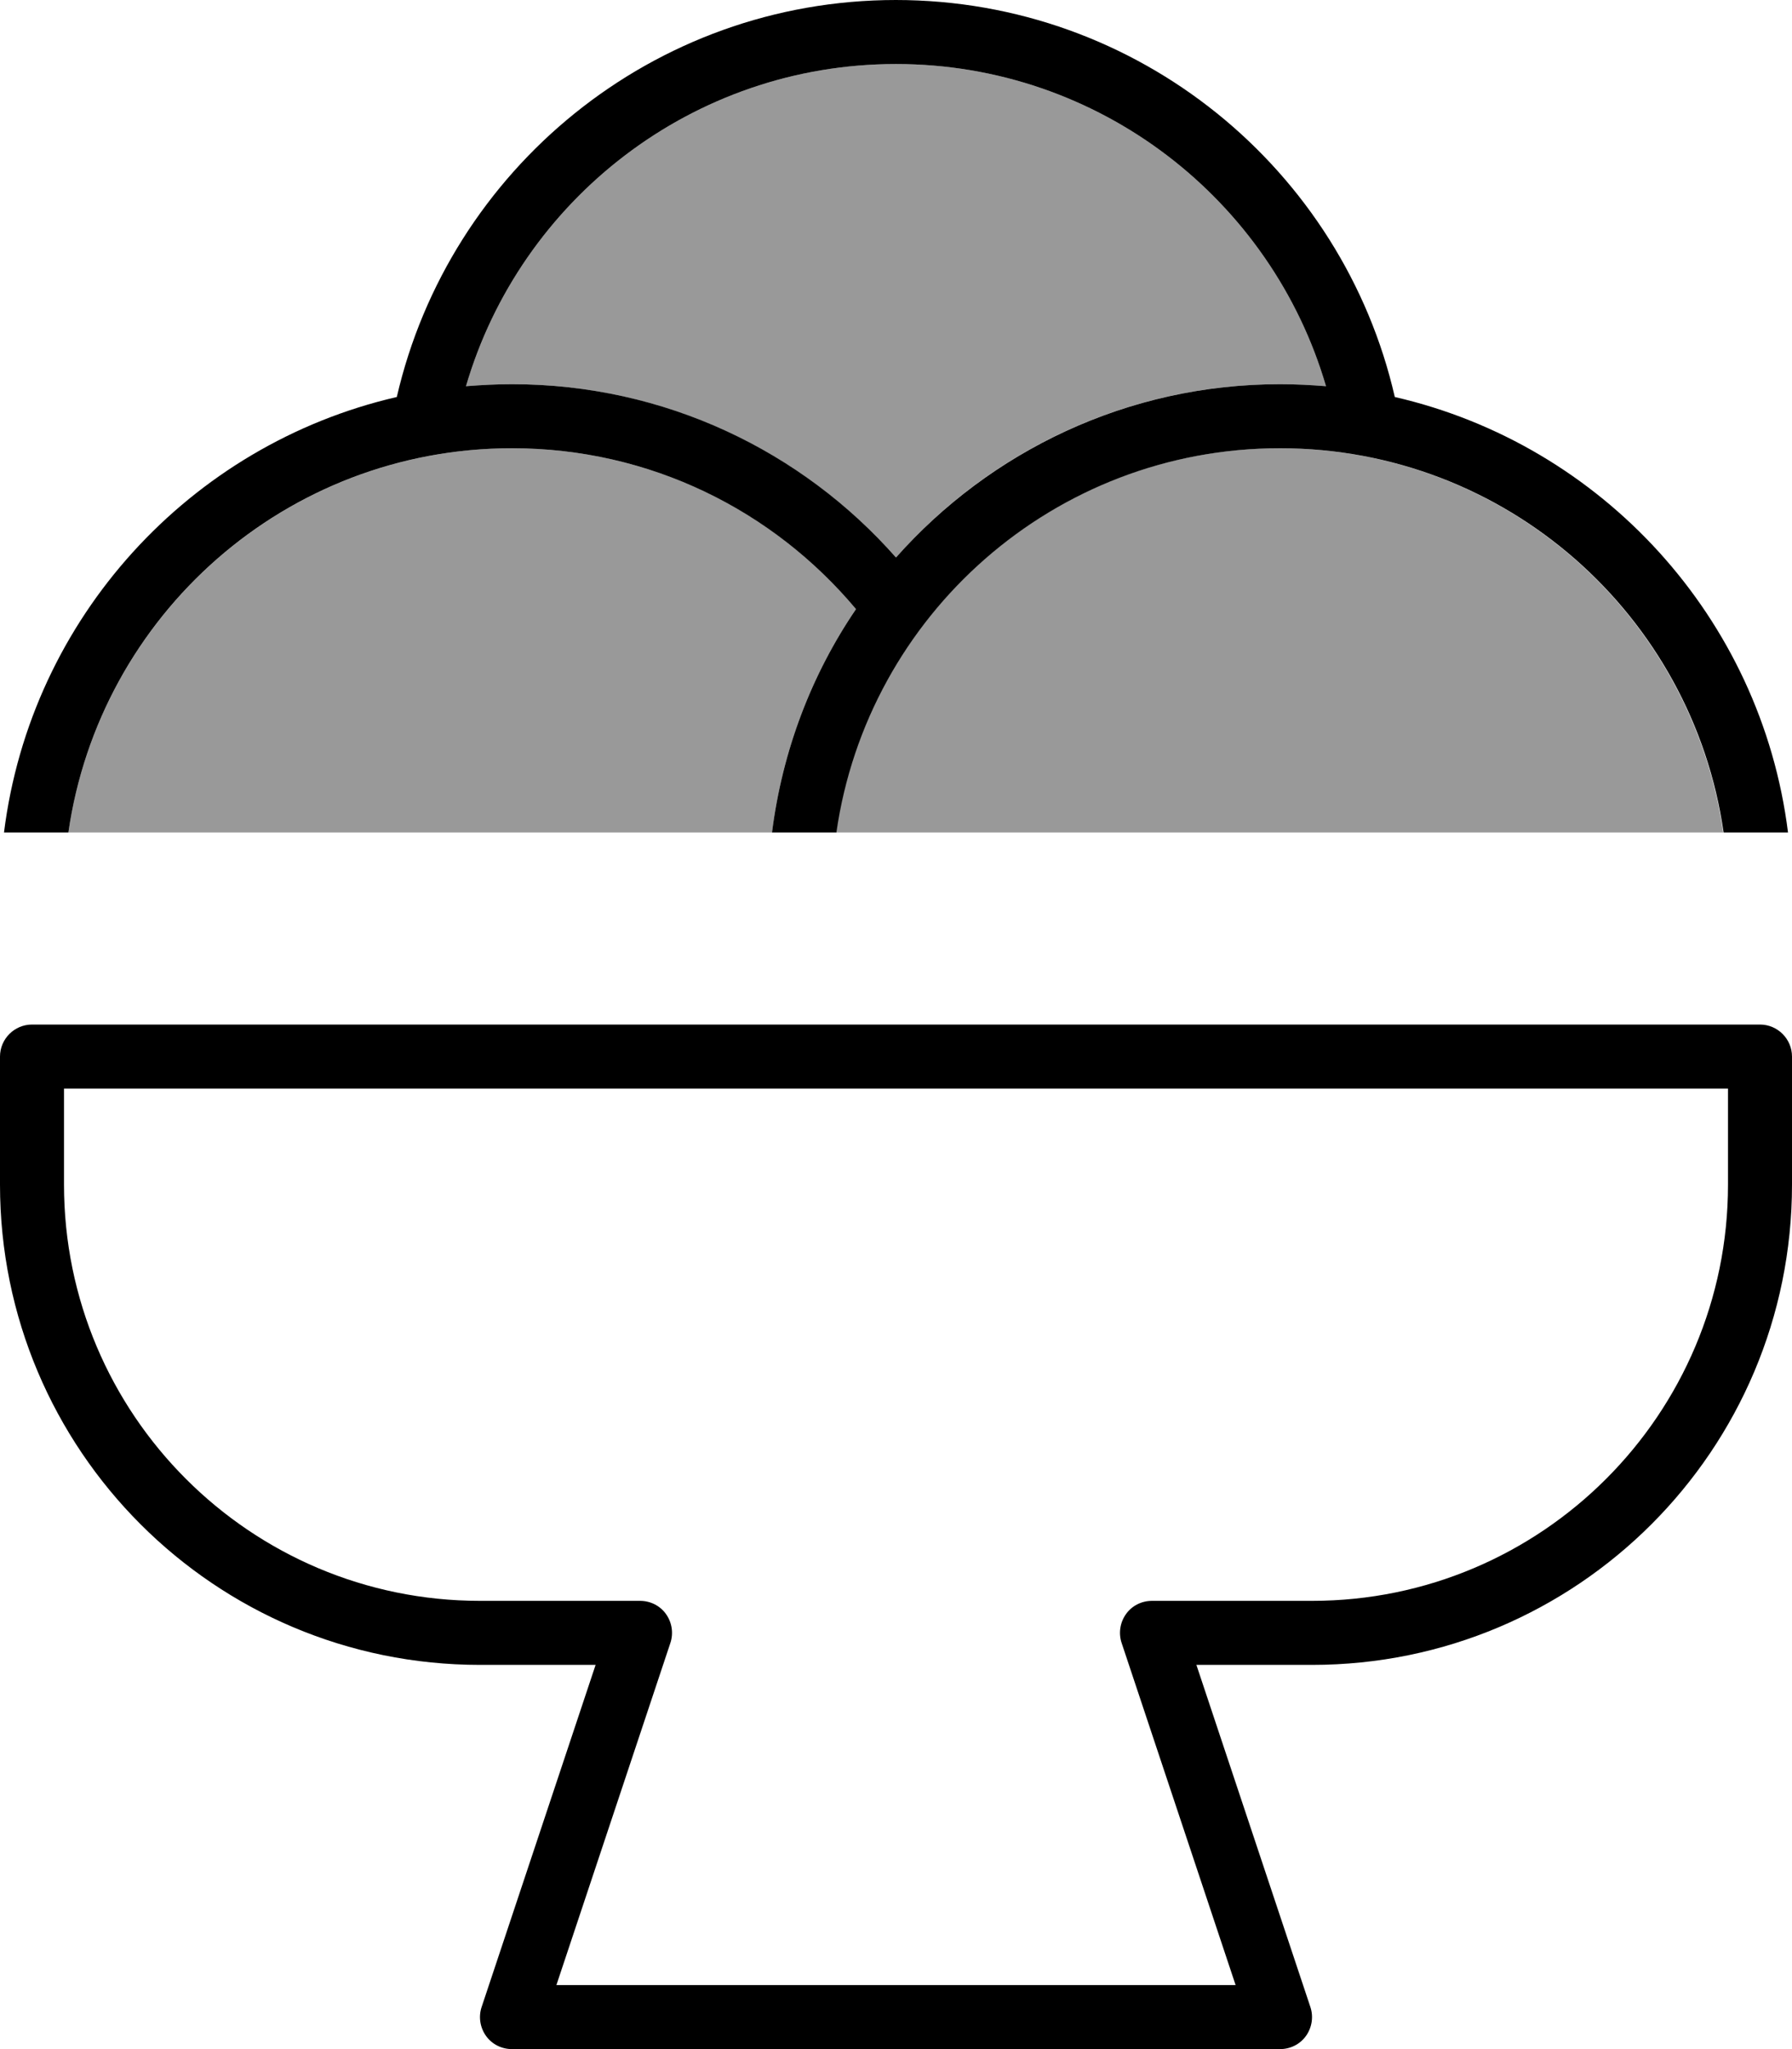
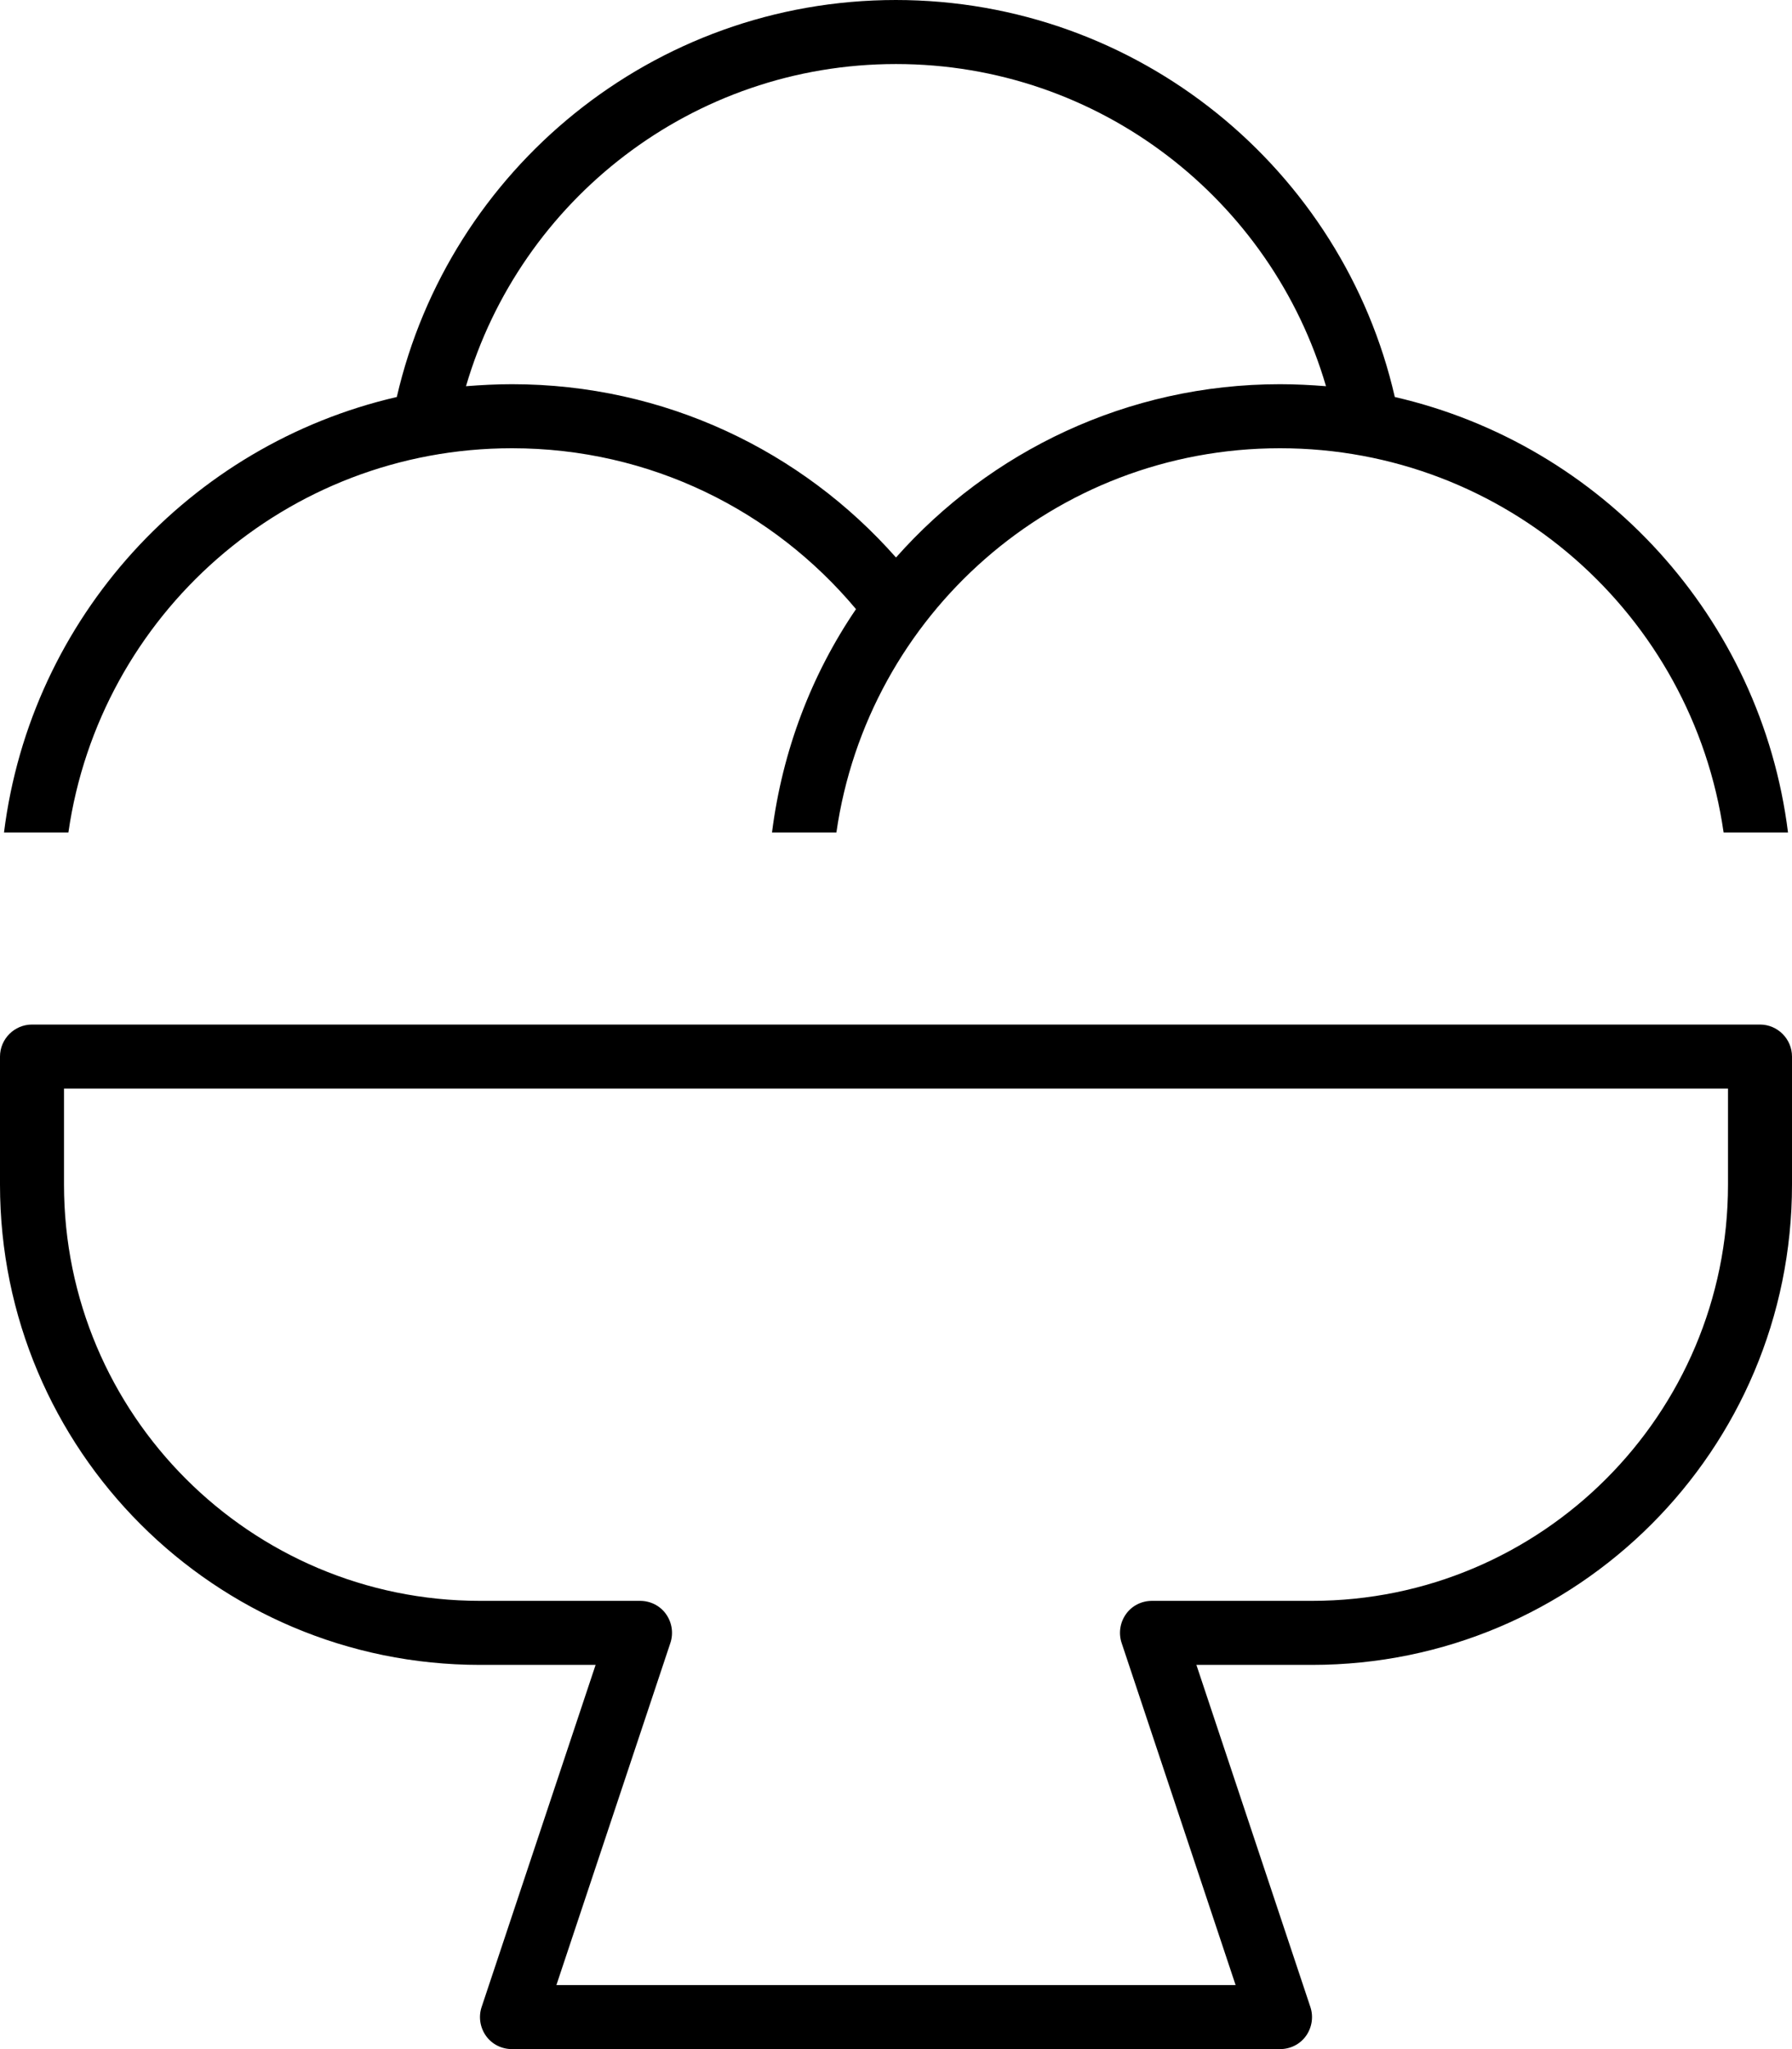
<svg xmlns="http://www.w3.org/2000/svg" viewBox="0 0 448 512">
-   <path style="fill:currentColor;opacity:.4" d="M17.1 208L193 208c2.6-20.5 9.9-39.5 21-55.8-20.5-24.6-51.4-40.2-86-40.2-56.4 0-103.1 41.7-110.9 96zM116.5 96.5c3.8-.3 7.6-.5 11.5-.5 38.2 0 72.5 16.8 96 43.3 23.5-26.6 57.8-43.3 96-43.3 3.9 0 7.7 .2 11.5 .5-13.6-46.5-56.6-80.5-107.5-80.5S130.1 50 116.5 96.5zM209.1 208l221.7 0c-7.8-54.3-54.4-96-110.9-96s-103.1 41.7-110.9 96z" />
  <path style="fill:currentColor;opacity:1" d="M224 16c50.9 0 93.9 34 107.5 80.5-3.8-.3-7.6-.5-11.5-.5-38.2 0-72.5 16.8-96 43.3-23.5-26.6-57.8-43.3-96-43.3-3.9 0-7.7 .2-11.5 .5 13.6-46.5 56.6-80.5 107.5-80.5zm0-16C163.2 0 112.3 42.4 99.2 99.2 47.5 111.1 7.7 154.4 1 208l16.1 0c7.8-54.3 54.4-96 110.9-96 34.6 0 65.4 15.6 86 40.2-11.1 16.3-18.4 35.3-21 55.8l16.1 0c7.8-54.3 54.4-96 110.9-96s103.1 41.7 110.9 96l16.1 0c-6.7-53.6-46.5-96.9-98.3-108.8-13-56.8-64-99.2-124.8-99.2zM8 256c-4.4 0-8 3.6-8 8l0 32c0 66.3 53.7 120 120 120l28.9 0-28.5 85.5c-.8 2.4-.4 5.1 1.1 7.2s3.9 3.3 6.5 3.3l192 0c2.6 0 5-1.2 6.5-3.3s1.9-4.8 1.1-7.2L299.1 416 328 416c66.3 0 120-53.7 120-120l0-32c0-4.4-3.6-8-8-8L8 256zm8 40l0-24 416 0 0 24c0 57.4-46.6 104-104 104l-40 0c-2.6 0-5 1.2-6.5 3.3s-1.9 4.8-1.1 7.2l28.5 85.5-169.8 0 28.5-85.5c.8-2.4 .4-5.1-1.1-7.2s-3.9-3.3-6.5-3.3l-40 0C62.6 400 16 353.4 16 296z" />
</svg>